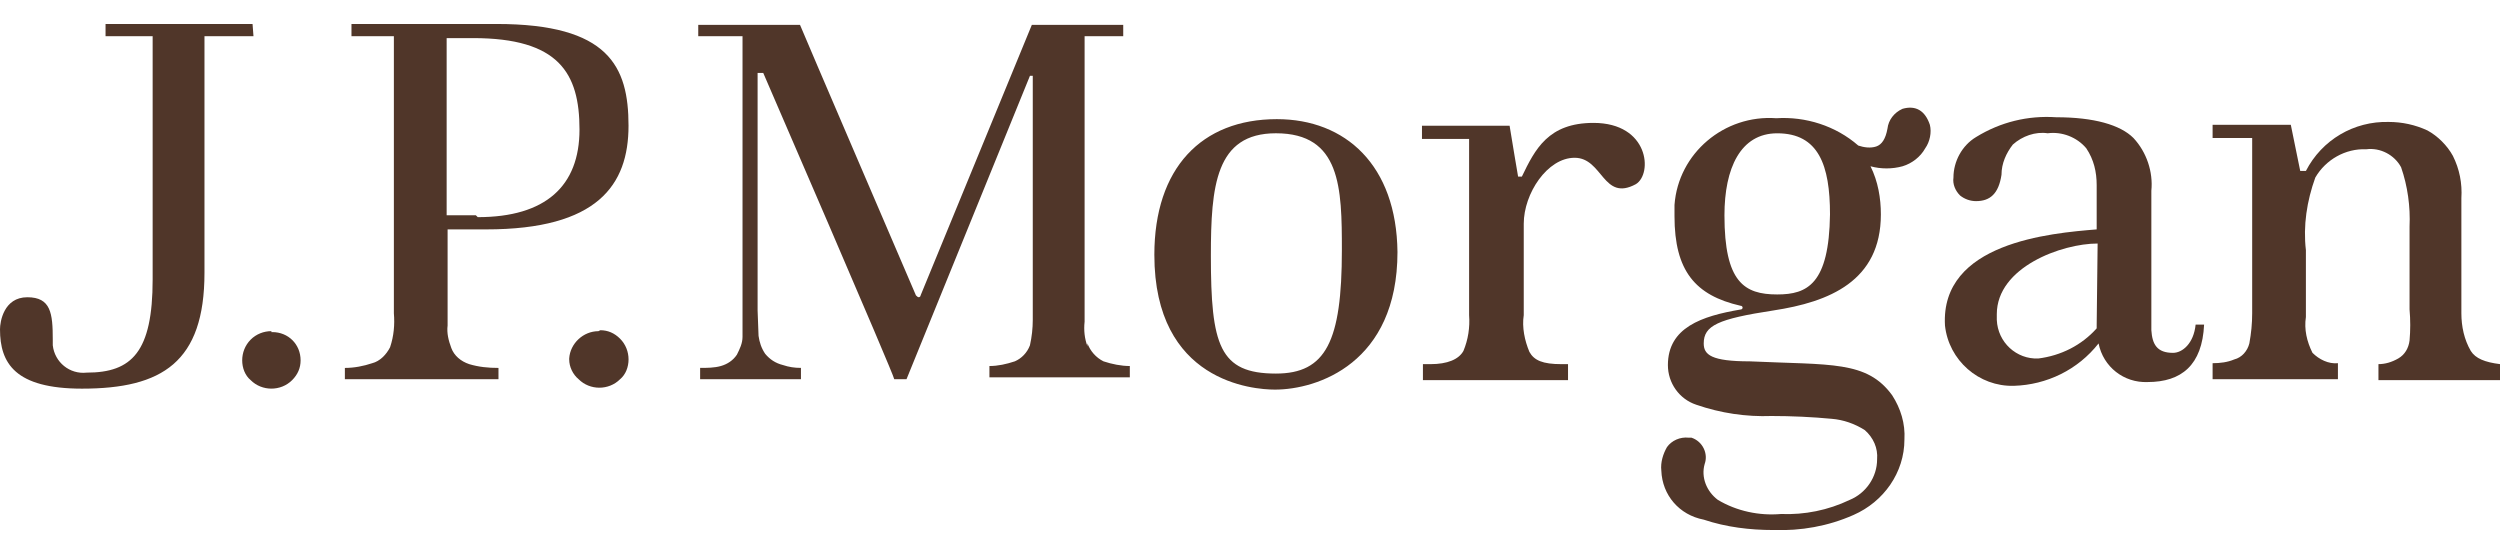
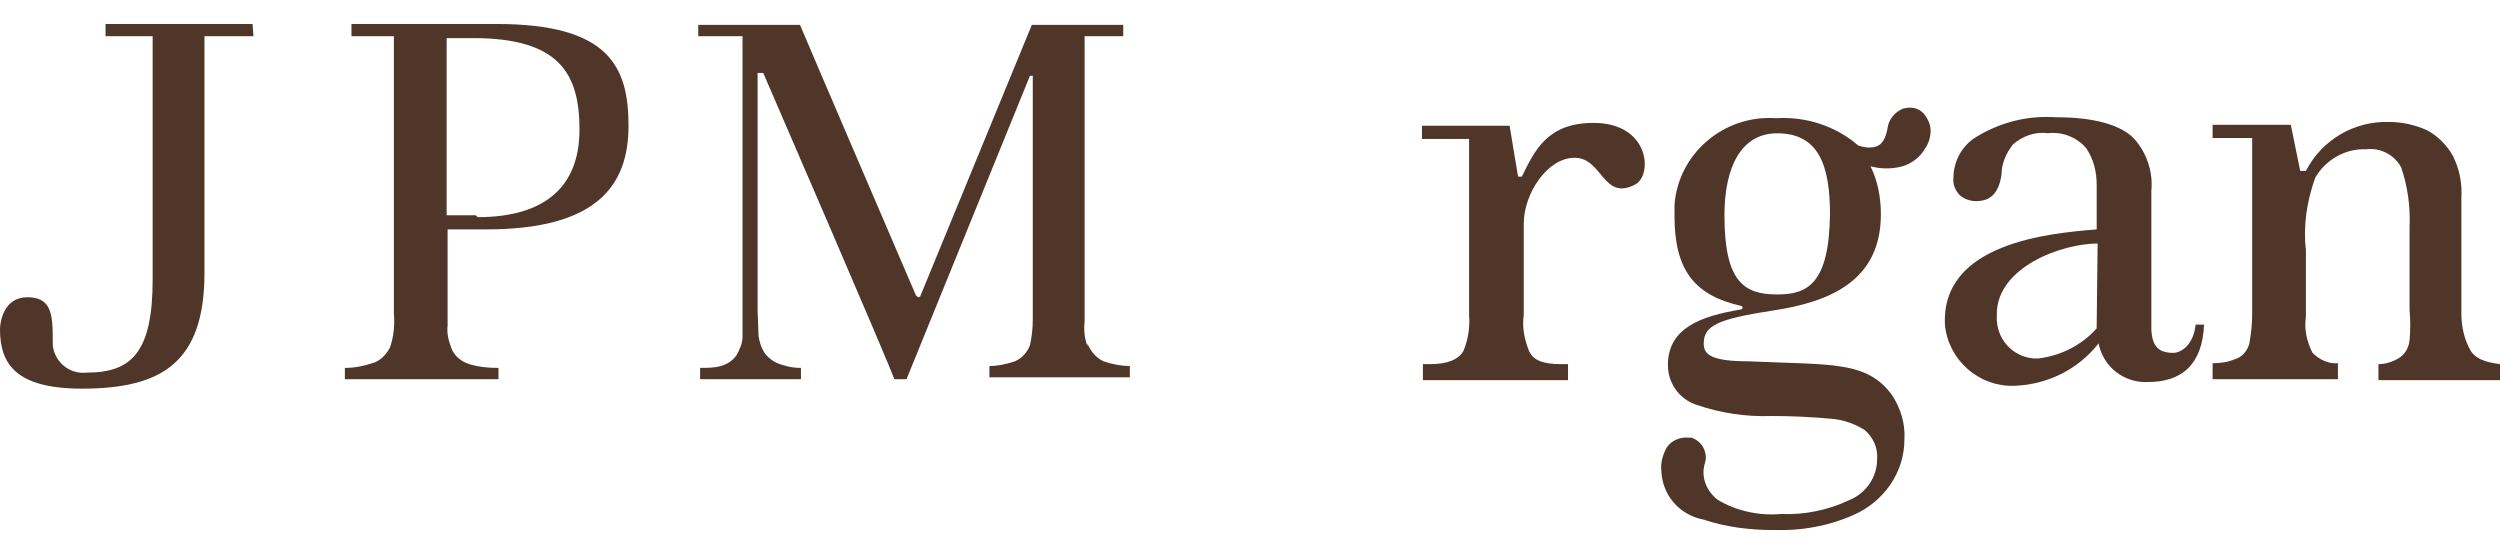
<svg xmlns="http://www.w3.org/2000/svg" width="100" height="22" viewBox="0 0 100 22" fill="none">
  <g clip-path="url(#clip0_128_751)">
    <path d="M10.102 0.959H4.222V1.449H6.106V11.174C6.106 14.076 5.277 14.905 3.468 14.905C2.789 14.981 2.186 14.491 2.111 13.812C2.111 13.737 2.111 13.662 2.111 13.586C2.111 12.531 2.035 11.89 1.093 11.89C0.151 11.89 0 12.87 0 13.172C0 14.528 0.603 15.546 3.279 15.546C6.483 15.546 8.179 14.491 8.179 10.91V1.449H10.139L10.102 0.959Z" fill="#503629" />
-     <path d="M10.856 13.246C10.554 13.246 10.253 13.359 10.027 13.585C9.801 13.812 9.688 14.113 9.688 14.415C9.688 14.716 9.801 15.018 10.027 15.206C10.253 15.432 10.554 15.545 10.856 15.545C11.158 15.545 11.459 15.432 11.685 15.206C11.911 14.98 12.024 14.716 12.024 14.415C12.024 13.774 11.534 13.284 10.894 13.284H10.856" fill="#503629" />
-     <path d="M23.936 13.247C23.333 13.247 22.805 13.737 22.768 14.34V14.377C22.768 14.679 22.918 14.981 23.145 15.169C23.371 15.395 23.672 15.508 23.974 15.508C24.275 15.508 24.577 15.395 24.803 15.169C25.029 14.981 25.142 14.679 25.142 14.377C25.142 14.076 25.029 13.774 24.803 13.548C24.577 13.322 24.313 13.209 24.012 13.209" fill="#503629" />
    <path d="M19.863 0.959H14.059V1.449H15.755V12.531C15.793 12.983 15.755 13.435 15.604 13.888C15.453 14.189 15.19 14.453 14.888 14.528C14.549 14.642 14.172 14.717 13.795 14.717V15.169H19.939V14.717C19.524 14.717 19.147 14.679 18.77 14.566C18.431 14.453 18.167 14.227 18.054 13.925C17.941 13.624 17.866 13.322 17.904 13.021V9.176H19.449C23.897 9.176 25.141 7.405 25.141 5.03C25.141 2.655 24.349 0.959 19.863 0.959ZM19.034 8.611H17.866V1.524H18.921C22.351 1.524 23.18 2.919 23.18 5.181C23.18 7.442 21.824 8.686 19.11 8.686" fill="#503629" />
    <path d="M43.497 13.85C43.384 13.548 43.346 13.209 43.384 12.869V1.448H44.929V0.996H41.273L36.825 11.814C36.825 11.852 36.788 11.889 36.75 11.889C36.712 11.889 36.675 11.852 36.637 11.814C36.637 11.814 32.038 1.109 32.001 0.996H27.93V1.448H29.701V13.473C29.701 13.736 29.588 13.963 29.475 14.189C29.324 14.415 29.098 14.566 28.834 14.641C28.57 14.716 28.269 14.716 28.005 14.716V15.169H32.038V14.716C31.774 14.716 31.548 14.679 31.322 14.603C31.02 14.528 30.794 14.377 30.606 14.151C30.455 13.925 30.38 13.699 30.342 13.435L30.304 12.417V2.918H30.53C30.53 2.918 35.77 15.018 35.77 15.169H36.26L41.198 3.032H41.311V12.794C41.311 13.133 41.273 13.473 41.198 13.812C41.085 14.113 40.858 14.339 40.595 14.453C40.255 14.566 39.916 14.641 39.577 14.641V15.093H45.193V14.641C44.854 14.641 44.477 14.566 44.138 14.453C43.836 14.302 43.61 14.038 43.497 13.736" fill="#503629" />
-     <path d="M51.074 4.766C48.059 4.766 46.174 6.726 46.174 10.193C46.174 15.282 50.132 15.584 50.999 15.584C52.695 15.584 55.899 14.528 55.899 10.08C55.861 6.613 53.825 4.766 51.074 4.766ZM51.036 14.943C48.775 14.943 48.435 13.812 48.435 10.231C48.435 7.442 48.624 5.331 51.036 5.331C53.637 5.331 53.675 7.517 53.675 10.005C53.675 13.661 53.034 14.943 51.036 14.943Z" fill="#503629" />
    <path d="M63.739 4.916C61.93 4.916 61.402 5.971 60.874 7.065H60.724C60.724 7.065 60.46 5.519 60.384 5.029H56.879V5.557H58.764V12.605C58.801 13.095 58.726 13.585 58.537 14.038C58.349 14.377 57.897 14.566 57.218 14.566H56.917V15.206H62.721V14.566H62.458C61.704 14.566 61.364 14.415 61.176 14.075C60.987 13.623 60.874 13.095 60.95 12.605V8.949C60.95 7.743 61.892 6.311 62.985 6.311C64.116 6.311 64.116 8.082 65.435 7.366C66.114 6.951 65.963 4.916 63.739 4.916Z" fill="#503629" />
    <path d="M86.921 14.114C86.28 14.114 86.091 13.774 86.054 13.209V7.63C86.129 6.877 85.865 6.085 85.338 5.52C84.81 4.992 83.754 4.69 82.247 4.69C81.116 4.615 80.023 4.879 79.043 5.482C78.477 5.821 78.138 6.462 78.138 7.103C78.1 7.367 78.213 7.63 78.402 7.819C78.59 7.97 78.817 8.045 79.043 8.045C79.608 8.045 79.947 7.743 80.06 6.99C80.06 6.537 80.249 6.123 80.513 5.783C80.89 5.444 81.417 5.256 81.907 5.331C82.473 5.256 83.076 5.482 83.453 5.934C83.754 6.386 83.867 6.877 83.867 7.404V9.176C82.02 9.327 77.61 9.703 77.799 13.021C77.95 14.415 79.156 15.47 80.55 15.433C81.87 15.395 83.114 14.792 83.943 13.737C84.131 14.679 84.96 15.32 85.903 15.282C87.26 15.282 88.089 14.604 88.164 12.983H87.825C87.75 13.737 87.297 14.114 86.921 14.114ZM83.867 13.021C83.867 13.058 83.867 13.058 83.867 13.096V13.134C83.264 13.812 82.435 14.227 81.531 14.34C80.663 14.377 79.91 13.699 79.872 12.794C79.872 12.719 79.872 12.644 79.872 12.568C79.872 10.684 82.473 9.741 83.905 9.741L83.867 13.021Z" fill="#503629" />
    <path d="M98.832 14.038C98.568 13.585 98.455 13.058 98.455 12.53V7.931C98.493 7.328 98.379 6.763 98.116 6.235C97.889 5.821 97.513 5.444 97.098 5.218C96.608 4.991 96.08 4.878 95.552 4.878C94.158 4.841 92.876 5.594 92.236 6.838H92.009L91.632 4.991H88.504V5.519H90.087V12.53C90.087 12.945 90.049 13.322 89.974 13.736C89.899 14.038 89.672 14.302 89.371 14.377C89.107 14.49 88.805 14.528 88.504 14.528V15.168H93.517V14.528C93.14 14.566 92.763 14.377 92.499 14.113C92.273 13.661 92.16 13.171 92.236 12.681V10.005C92.122 9.025 92.273 8.045 92.612 7.102C93.027 6.386 93.819 5.934 94.648 5.971C95.213 5.896 95.779 6.198 96.043 6.688C96.306 7.441 96.419 8.271 96.382 9.062V12.379C96.419 12.794 96.419 13.209 96.382 13.623C96.344 13.925 96.193 14.188 95.93 14.339C95.666 14.49 95.402 14.565 95.138 14.565V15.206H100V14.565C99.397 14.49 99.02 14.339 98.832 14.038Z" fill="#503629" />
    <path d="M76.102 4.352C75.763 4.503 75.537 4.804 75.499 5.144C75.424 5.558 75.273 5.785 75.047 5.86C74.82 5.935 74.557 5.898 74.331 5.822C73.426 5.031 72.22 4.654 71.051 4.729C68.978 4.578 67.131 6.124 66.98 8.197C66.98 8.348 66.98 8.498 66.98 8.649C66.98 10.835 67.81 11.815 69.619 12.23C69.732 12.23 69.732 12.381 69.619 12.381C68.073 12.645 66.716 13.097 66.716 14.605C66.716 15.321 67.169 15.962 67.847 16.188C68.827 16.527 69.845 16.678 70.863 16.64C71.654 16.64 72.484 16.678 73.275 16.753C73.727 16.791 74.18 16.942 74.594 17.206C74.934 17.507 75.122 17.922 75.084 18.374C75.084 19.09 74.632 19.731 73.991 19.995C73.124 20.41 72.182 20.598 71.24 20.56C70.373 20.636 69.468 20.447 68.714 19.995C68.262 19.656 68.036 19.09 68.186 18.562C68.337 18.148 68.111 17.658 67.659 17.507H67.546C67.207 17.469 66.867 17.62 66.679 17.884C66.528 18.148 66.415 18.487 66.453 18.826C66.49 19.806 67.169 20.598 68.149 20.786C69.053 21.088 69.996 21.201 70.938 21.201C72.031 21.239 73.124 21.05 74.142 20.598C75.348 20.07 76.177 18.902 76.177 17.582C76.215 16.942 76.027 16.339 75.687 15.811C74.67 14.416 73.237 14.605 69.996 14.454C68.45 14.454 68.149 14.19 68.149 13.738C68.149 13.022 68.714 12.758 70.938 12.418C73.162 12.079 75.235 11.25 75.235 8.574C75.235 7.933 75.122 7.255 74.82 6.651C75.235 6.765 75.687 6.765 76.102 6.651C76.479 6.538 76.818 6.275 77.007 5.935C77.195 5.671 77.271 5.295 77.195 4.993C77.007 4.428 76.63 4.201 76.102 4.352ZM71.089 11.778C69.77 11.778 68.978 11.288 68.978 8.612C68.978 6.727 69.619 5.332 71.089 5.332C72.747 5.332 73.2 6.614 73.2 8.574C73.162 11.363 72.295 11.778 71.089 11.778Z" fill="#503629" />
  </g>
  <defs>
    <clipPath id="clip0_128_751">
      <rect width="100" height="20.241" fill="white" transform="translate(0 0.959)" />
    </clipPath>
  </defs>
</svg>